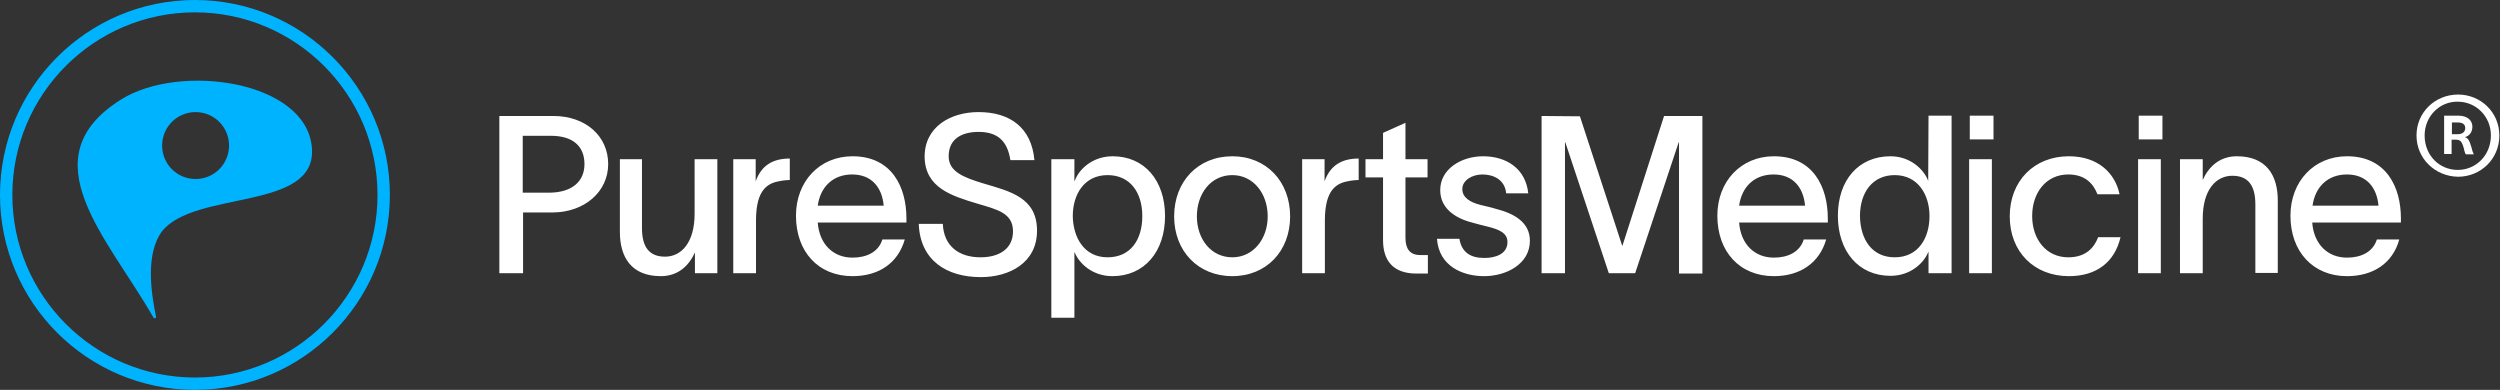
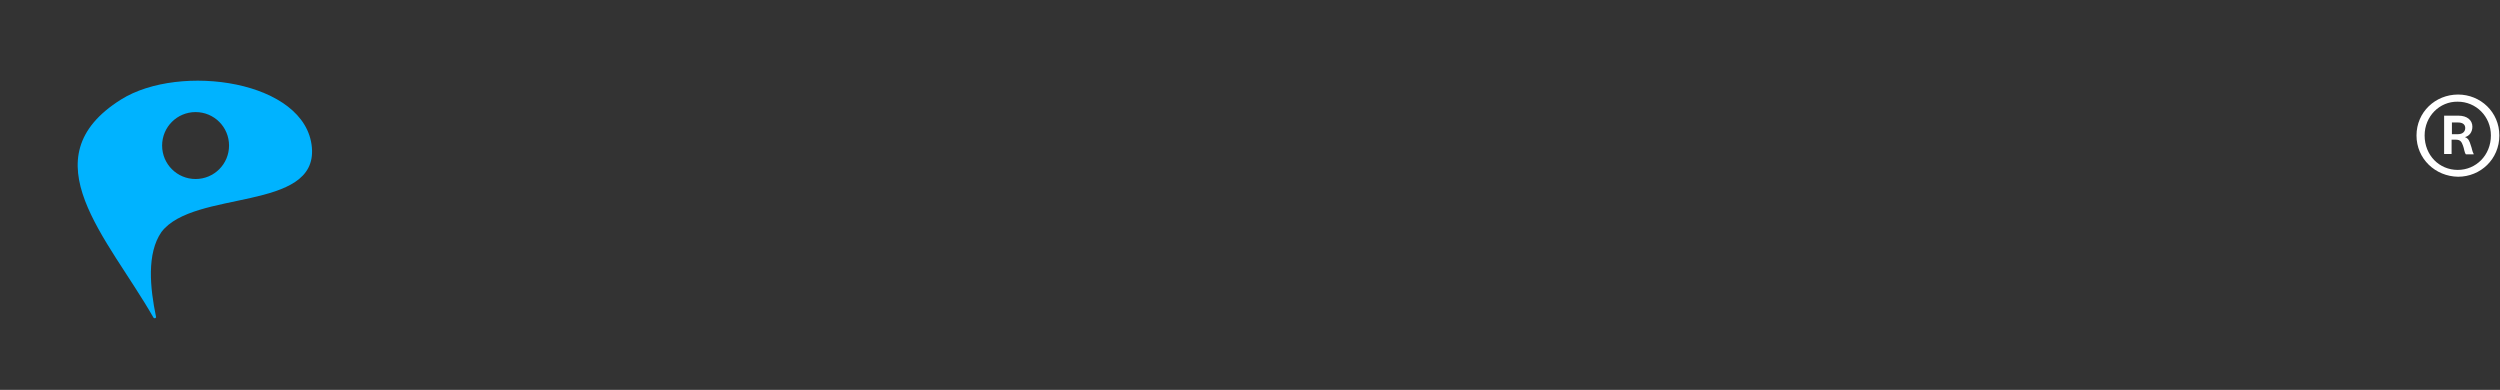
<svg xmlns="http://www.w3.org/2000/svg" version="1.1" id="Layer_1" x="0px" y="0px" viewBox="0 0 769.5 120" style="enable-background:new 0 0 769.5 120;" xml:space="preserve">
  <rect x="0" y="0" width="769.5" height="120" fill="#333333" stroke="none" />
  <style type="text/css">
	.st0{fill:#00B3FF;}
	.st1{fill:#FFFFFF;}
</style>
  <g>
-     <path class="st0" d="M60,3.8c31,0,56.2,25.2,56.2,56.2S91,116.2,60,116.2C29,116.2,3.8,91,3.8,60S29,3.8,60,3.8 M60,0   C26.9,0,0,26.9,0,60s26.9,60,60,60c33.1,0,60-26.9,60-60S93.1,0,60,0L60,0z" />
    <g>
      <path class="st0" d="M60.2,55.1c-5.7,0-10.3-4.6-10.3-10.3c0-5.7,4.6-10.3,10.3-10.3c5.7,0,10.3,4.6,10.3,10.3    C70.5,50.5,65.9,55.1,60.2,55.1 M96,45.4c-1.8-20.6-40.6-26.1-58.7-14.8c-28.9,18.1-4.1,42.6,9.9,67.1c0.3,0.5,1,0.2,0.8-0.3    c-1.8-8.7-2.9-19.4,1.7-26C59.7,58.3,97.7,65.2,96,45.4" />
    </g>
  </g>
  <g>
-     <path class="st1" d="M153.6,35.7h16.7c10.1,0,16.9,6.3,16.9,14.8c0,8.6-7.4,14.9-17.2,14.9h-9v18.7h-7.3V35.7z M179.9,50.5   c0-5.6-3.7-8.7-10.3-8.7h-8.7v17.5h8.4C175.9,59.2,179.9,56,179.9,50.5z M190.7,49h6.9v21.2c0,5.8,2.2,8.8,7.1,8.8   c5,0,9.1-4.3,9.1-13.2V49h7v35.1h-6.9v-6.4c-1.8,4-5.1,7.3-10.5,7.3c-9.2,0-12.6-6-12.6-13.6V49z M232.6,55.8c1.8-5,5.4-7,10.5-7   v6.6c-0.3,0-1.9,0.1-2.9,0.3c-3.7,0.6-7.5,2.4-7.5,12.1v16.3h-7V49h6.9V55.8z M262.4,85c-10.5,0-17.4-7.5-17.4-18.6   c0-10.6,7.3-18.3,17.4-18.3c12.2,0,16.6,9.6,16.6,19.1v1.3h-27.3c0.5,6.7,4.8,10.8,10.7,10.8c4.3,0,8-1.7,9.2-5.6h6.9   C276.4,81,270.5,85,262.4,85z M272,63.3c-0.5-5.6-3.7-9.6-9.7-9.6c-6,0-9.8,3.9-10.6,9.6H272z M301.8,79.2c5.6,0,10-2.5,10-8   c0-5.6-4.8-6.7-10.9-8.5c-8-2.4-16.1-4.9-16.3-14.3c-0.1-9.3,7.9-13.9,16.6-13.9c9.7,0,16.3,4.8,17.2,14.8h-7.4   c-0.9-5.8-3.8-8.7-9.8-8.7c-5.1,0-9.2,2.1-9.2,7.5c0,4.7,4.5,6.5,10.8,8.4c8.1,2.4,16.4,4.3,16.4,14.5c0,9.9-8.5,14.3-17.3,14.3   c-10.6,0-18.7-5.2-19.1-16.4h7.4C290.5,75.8,295.2,79.2,301.8,79.2z M358.6,66.5c0,11-6.4,18.5-16.2,18.5c-6.2,0-10.3-4-11.6-7.3   h-0.1v20.1h-7.1V49h7.1v6.7h0.1c1.2-3.5,5.4-7.6,11.7-7.6C352.2,48.1,358.6,55.5,358.6,66.5z M340.9,79.2c7.1,0,10.7-5.4,10.7-12.7   c0-7.2-3.7-12.6-10.7-12.6c-7.2,0-10.7,6-10.7,12.6C330.3,73.1,333.7,79.2,340.9,79.2z M361.4,66.6c0-10.7,7.3-18.5,17.9-18.5   c10.5,0,17.8,7.8,17.8,18.5c0,10.7-7.3,18.4-17.8,18.4C368.8,85,361.4,77.3,361.4,66.6z M379.3,79.2c6.5,0,10.9-5.7,10.9-12.6   c0-7-4.4-12.7-10.9-12.7c-6.6,0-10.9,5.7-10.9,12.7C368.4,73.5,372.7,79.2,379.3,79.2z M407.7,55.8c1.8-5,5.4-7,10.5-7v6.6   c-0.3,0-1.9,0.1-2.9,0.3c-3.7,0.6-7.5,2.4-7.5,12.1v16.3h-7V49h6.9V55.8z M437.1,78.5h2.4v5.7H436c-7.5,0-10.3-4.3-10.3-10.3V54.6   h-5.4V49h5.4v-8.1l6.9-3.1V49h6.8v5.6h-6.8v18.6C432.6,76.6,434,78.5,437.1,78.5z M456.3,53.7c-3.2,0-6.2,1.8-6.2,4.5   c0,2.6,2.4,4.1,5.7,4.9c1.6,0.4,3.1,0.7,4.7,1.2c5.5,1.4,10.4,4.1,10.4,9.8c0,7.2-7.3,10.9-14.1,10.9c-6.5,0-13.9-3-14.5-11.5h6.9   c0.7,4.1,3.3,5.9,7.7,5.9c3.4,0,7.1-1.2,7.1-4.9c0-2.9-2.8-3.9-5.9-4.7c-1.6-0.4-3.3-0.8-5-1.3c-5.4-1.4-9.8-4.5-9.8-10   c0-6.5,6.5-10.4,13.2-10.4c7.2,0,13.1,3.8,13.9,11.4h-6.8C463.2,55.3,459.7,53.7,456.3,53.7z M474.5,35.7l11.8,0.1l13,39.8h0.1   l12.8-39.9H524v48.5h-7.2V43.8h-0.1l-13.4,40.3h-8.1l-13.4-40.3h-0.1v40.3h-7.2V35.7z M546,85c-10.5,0-17.4-7.5-17.4-18.6   c0-10.6,7.3-18.3,17.4-18.3c12.2,0,16.6,9.6,16.6,19.1v1.3h-27.3c0.5,6.7,4.8,10.8,10.7,10.8c4.3,0,8-1.7,9.2-5.6h6.9   C560,81,554,85,546,85z M555.6,63.3c-0.5-5.6-3.7-9.6-9.7-9.6c-6,0-9.8,3.9-10.6,9.6H555.6z M593.5,55.7L593.5,55.7l0.1-20.1h7.1   v48.5h-7.1v-6.5h-0.1c-1.3,3.3-5.4,7.3-11.6,7.3c-9.8,0-16.2-7.5-16.2-18.5c0-11,6.4-18.3,16.2-18.3   C588.1,48.1,592.3,52.3,593.5,55.7z M583.2,79.2c7.3,0,10.7-6,10.7-12.7c0-6.5-3.5-12.6-10.7-12.6c-6.9,0-10.7,5.4-10.7,12.6   C572.6,73.7,576.2,79.2,583.2,79.2z M606.1,49h7v35.1h-7V49z M606.3,42.9v-7.3h7.3v7.3H606.3z M636.8,85   c-10.7,0-18.2-7.5-18.2-18.4c0-10.9,7.5-18.5,18.2-18.5c8.8,0,14.2,5,15.6,11.7h-6.8c-1.3-3.3-3.8-6.1-9-6.1   c-6.8,0-11.1,5.6-11.1,12.8c0,7.1,4.3,12.7,11.1,12.7c4.7,0,7.7-2.2,9.2-6.2h6.9C650.9,80.7,645.3,85,636.8,85z M658.1,49h7v35.1   h-7V49z M658.3,42.9v-7.3h7.3v7.3H658.3z M671.1,49h6.9v6.4c1.8-4,5.1-7.3,10.5-7.3c9.2,0,12.6,6,12.6,13.6v22.3h-6.9V62.9   c0-5.8-2.2-8.8-7.1-8.8c-5,0-9.1,4.3-9.1,13.2v16.8h-7V49z M722.4,85C712,85,705,77.5,705,66.4c0-10.6,7.3-18.3,17.4-18.3   c12.2,0,16.6,9.6,16.6,19.1v1.3h-27.3c0.5,6.7,4.8,10.8,10.7,10.8c4.3,0,8-1.7,9.2-5.6h6.9C736.5,81,730.5,85,722.4,85z    M732.1,63.3c-0.5-5.6-3.7-9.6-9.7-9.6c-6,0-9.8,3.9-10.6,9.6H732.1z" />
    <g>
      <path class="st1" d="M743.8,41.7c0-7.2,5.8-12.6,12.8-12.6c6.9,0,12.7,5.4,12.7,12.6c0,7.3-5.8,12.7-12.7,12.7    C749.6,54.3,743.8,48.9,743.8,41.7z M746.3,41.7c0,6.1,4.5,10.6,10.2,10.6c5.6,0,10.2-4.5,10.2-10.6c0-5.9-4.6-10.4-10.2-10.4    C750.9,31.2,746.3,35.8,746.3,41.7z M760.5,44.7c-0.4-1.3-0.7-2.1-1.8-2.5c1.3-0.3,2.3-1.5,2.3-3.2c0-2-1.6-3.4-4.3-3.4h-4.4v11.8    h2.3V43h1.4c1.3,0,1.7,0.7,2.1,1.8c0.4,1,0.4,2.1,0.9,2.7h2.4v-0.1C760.9,46.5,760.9,45.7,760.5,44.7z M754.7,41.2v-3.5h1.9    c1.5,0,2.2,0.7,2.2,1.7c0,1.1-0.8,1.9-2.2,1.9H754.7z" />
    </g>
  </g>
</svg>